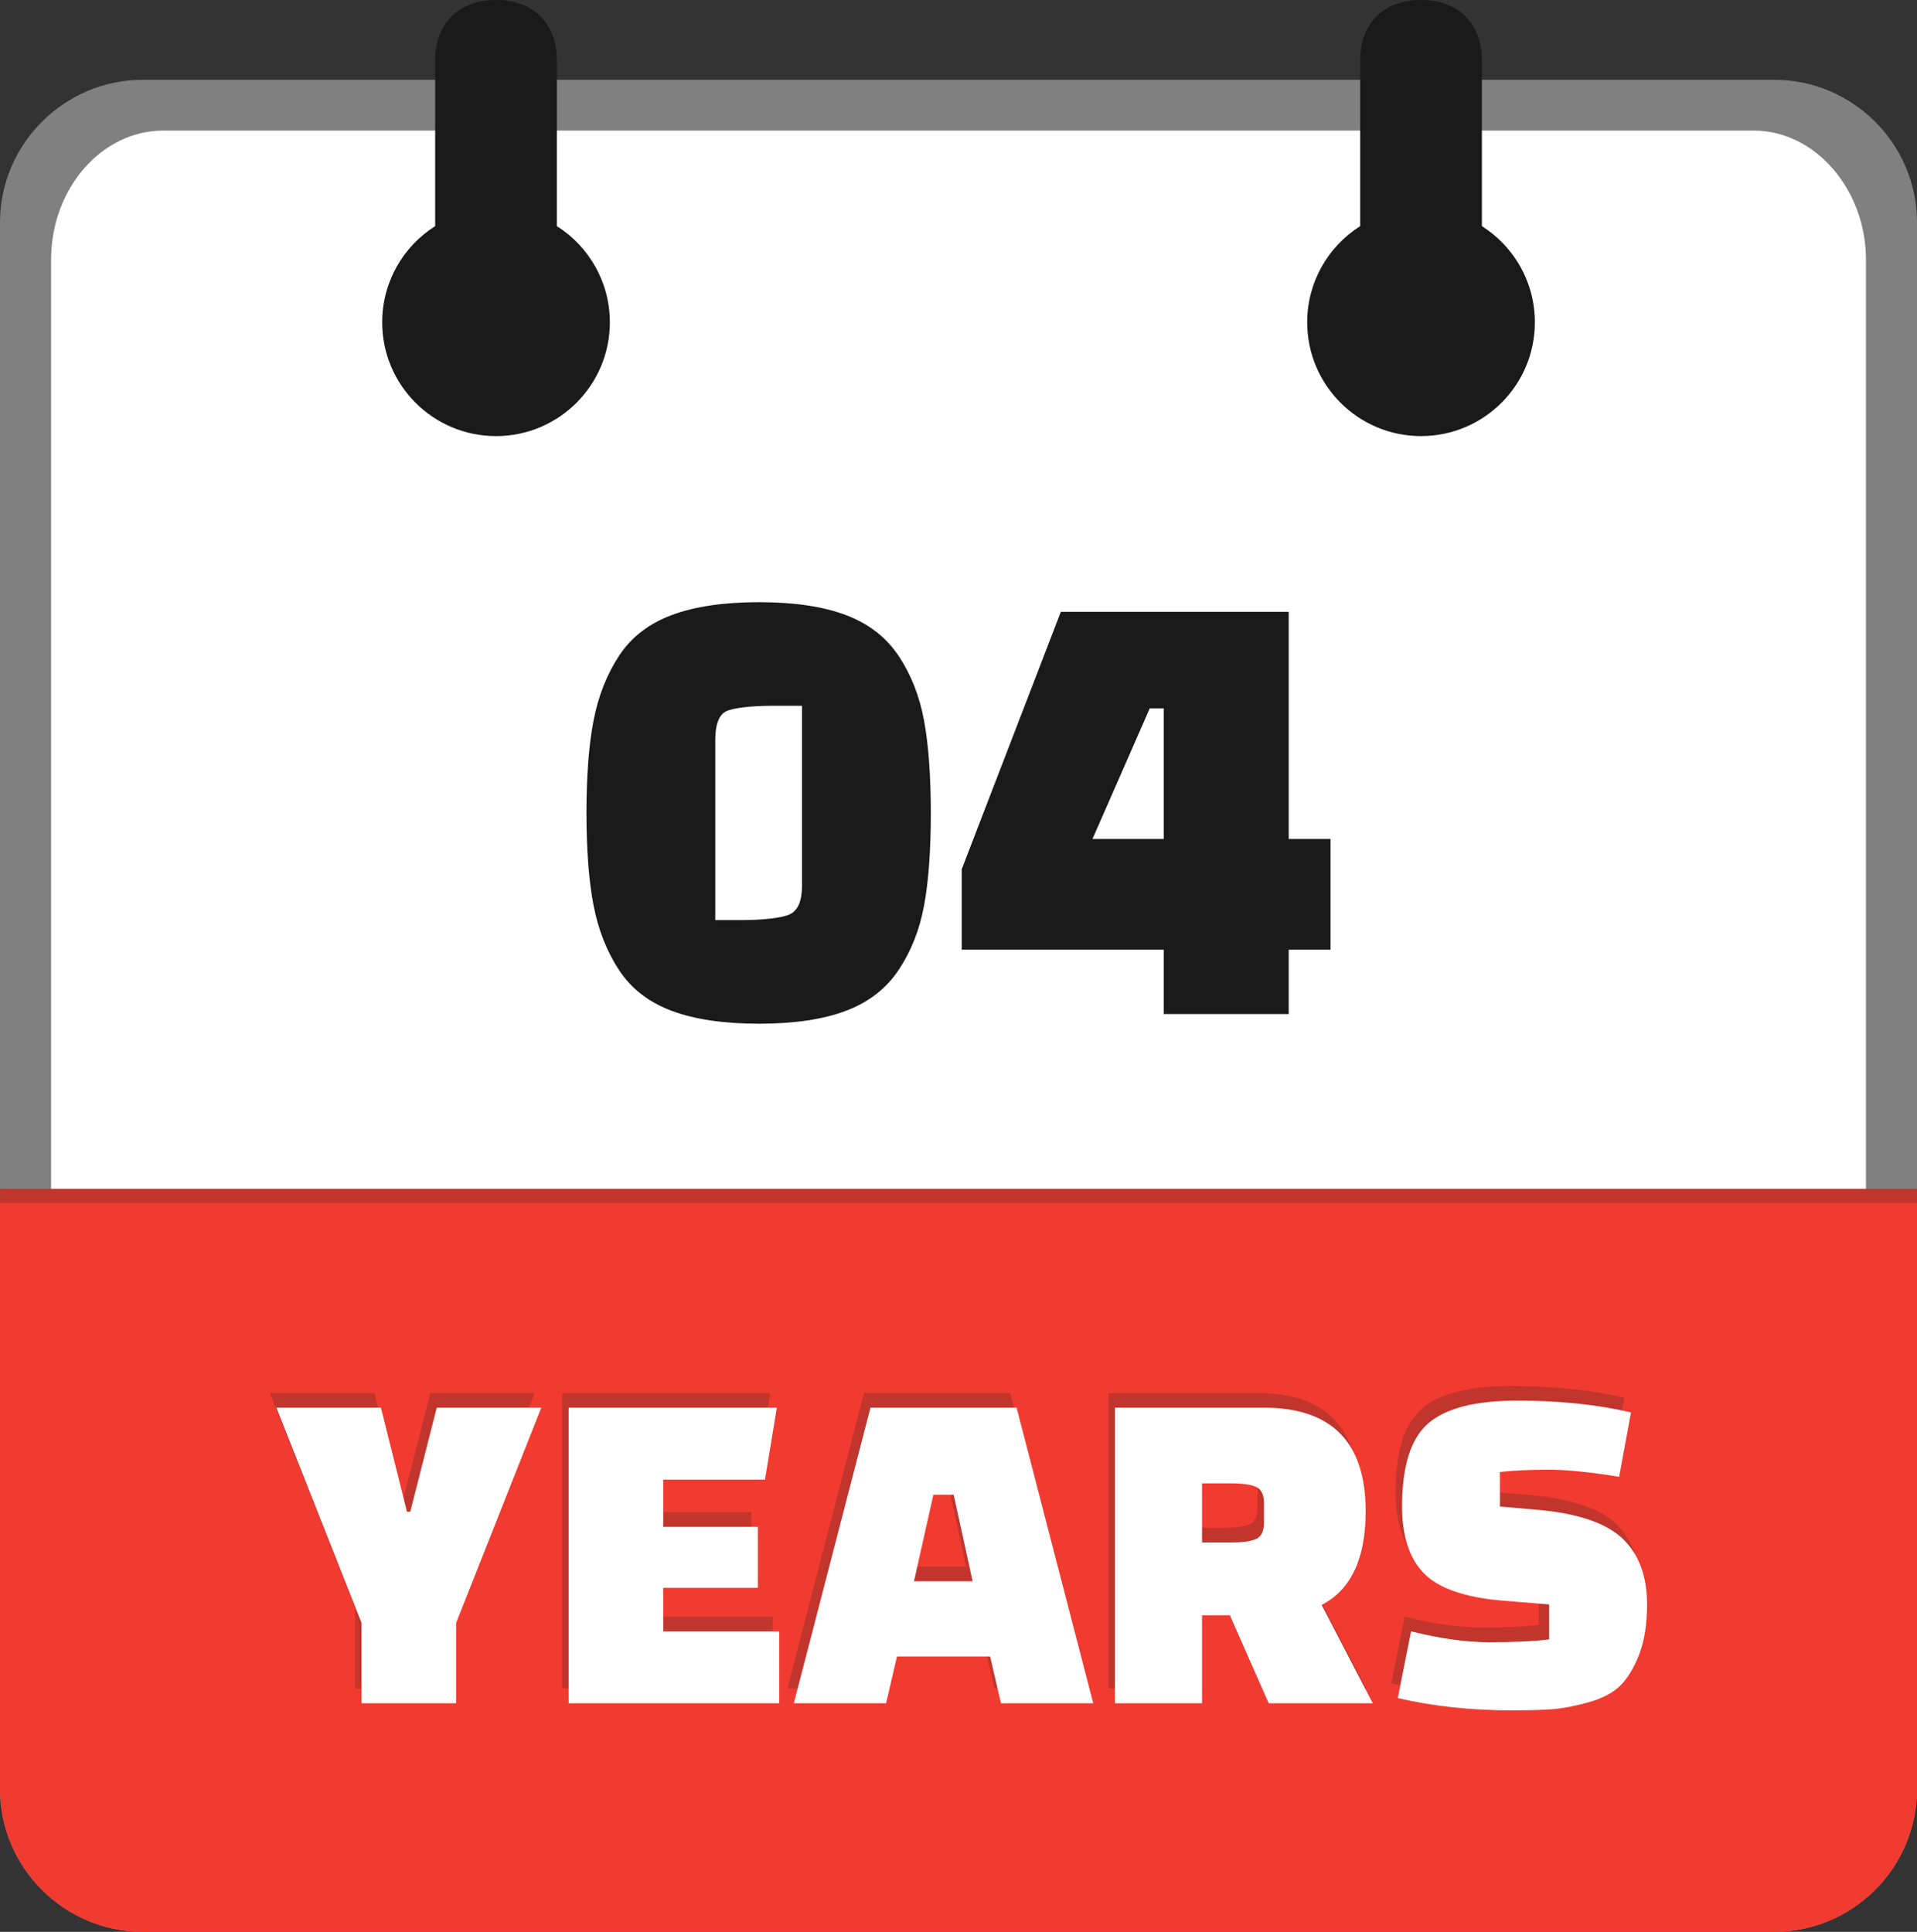
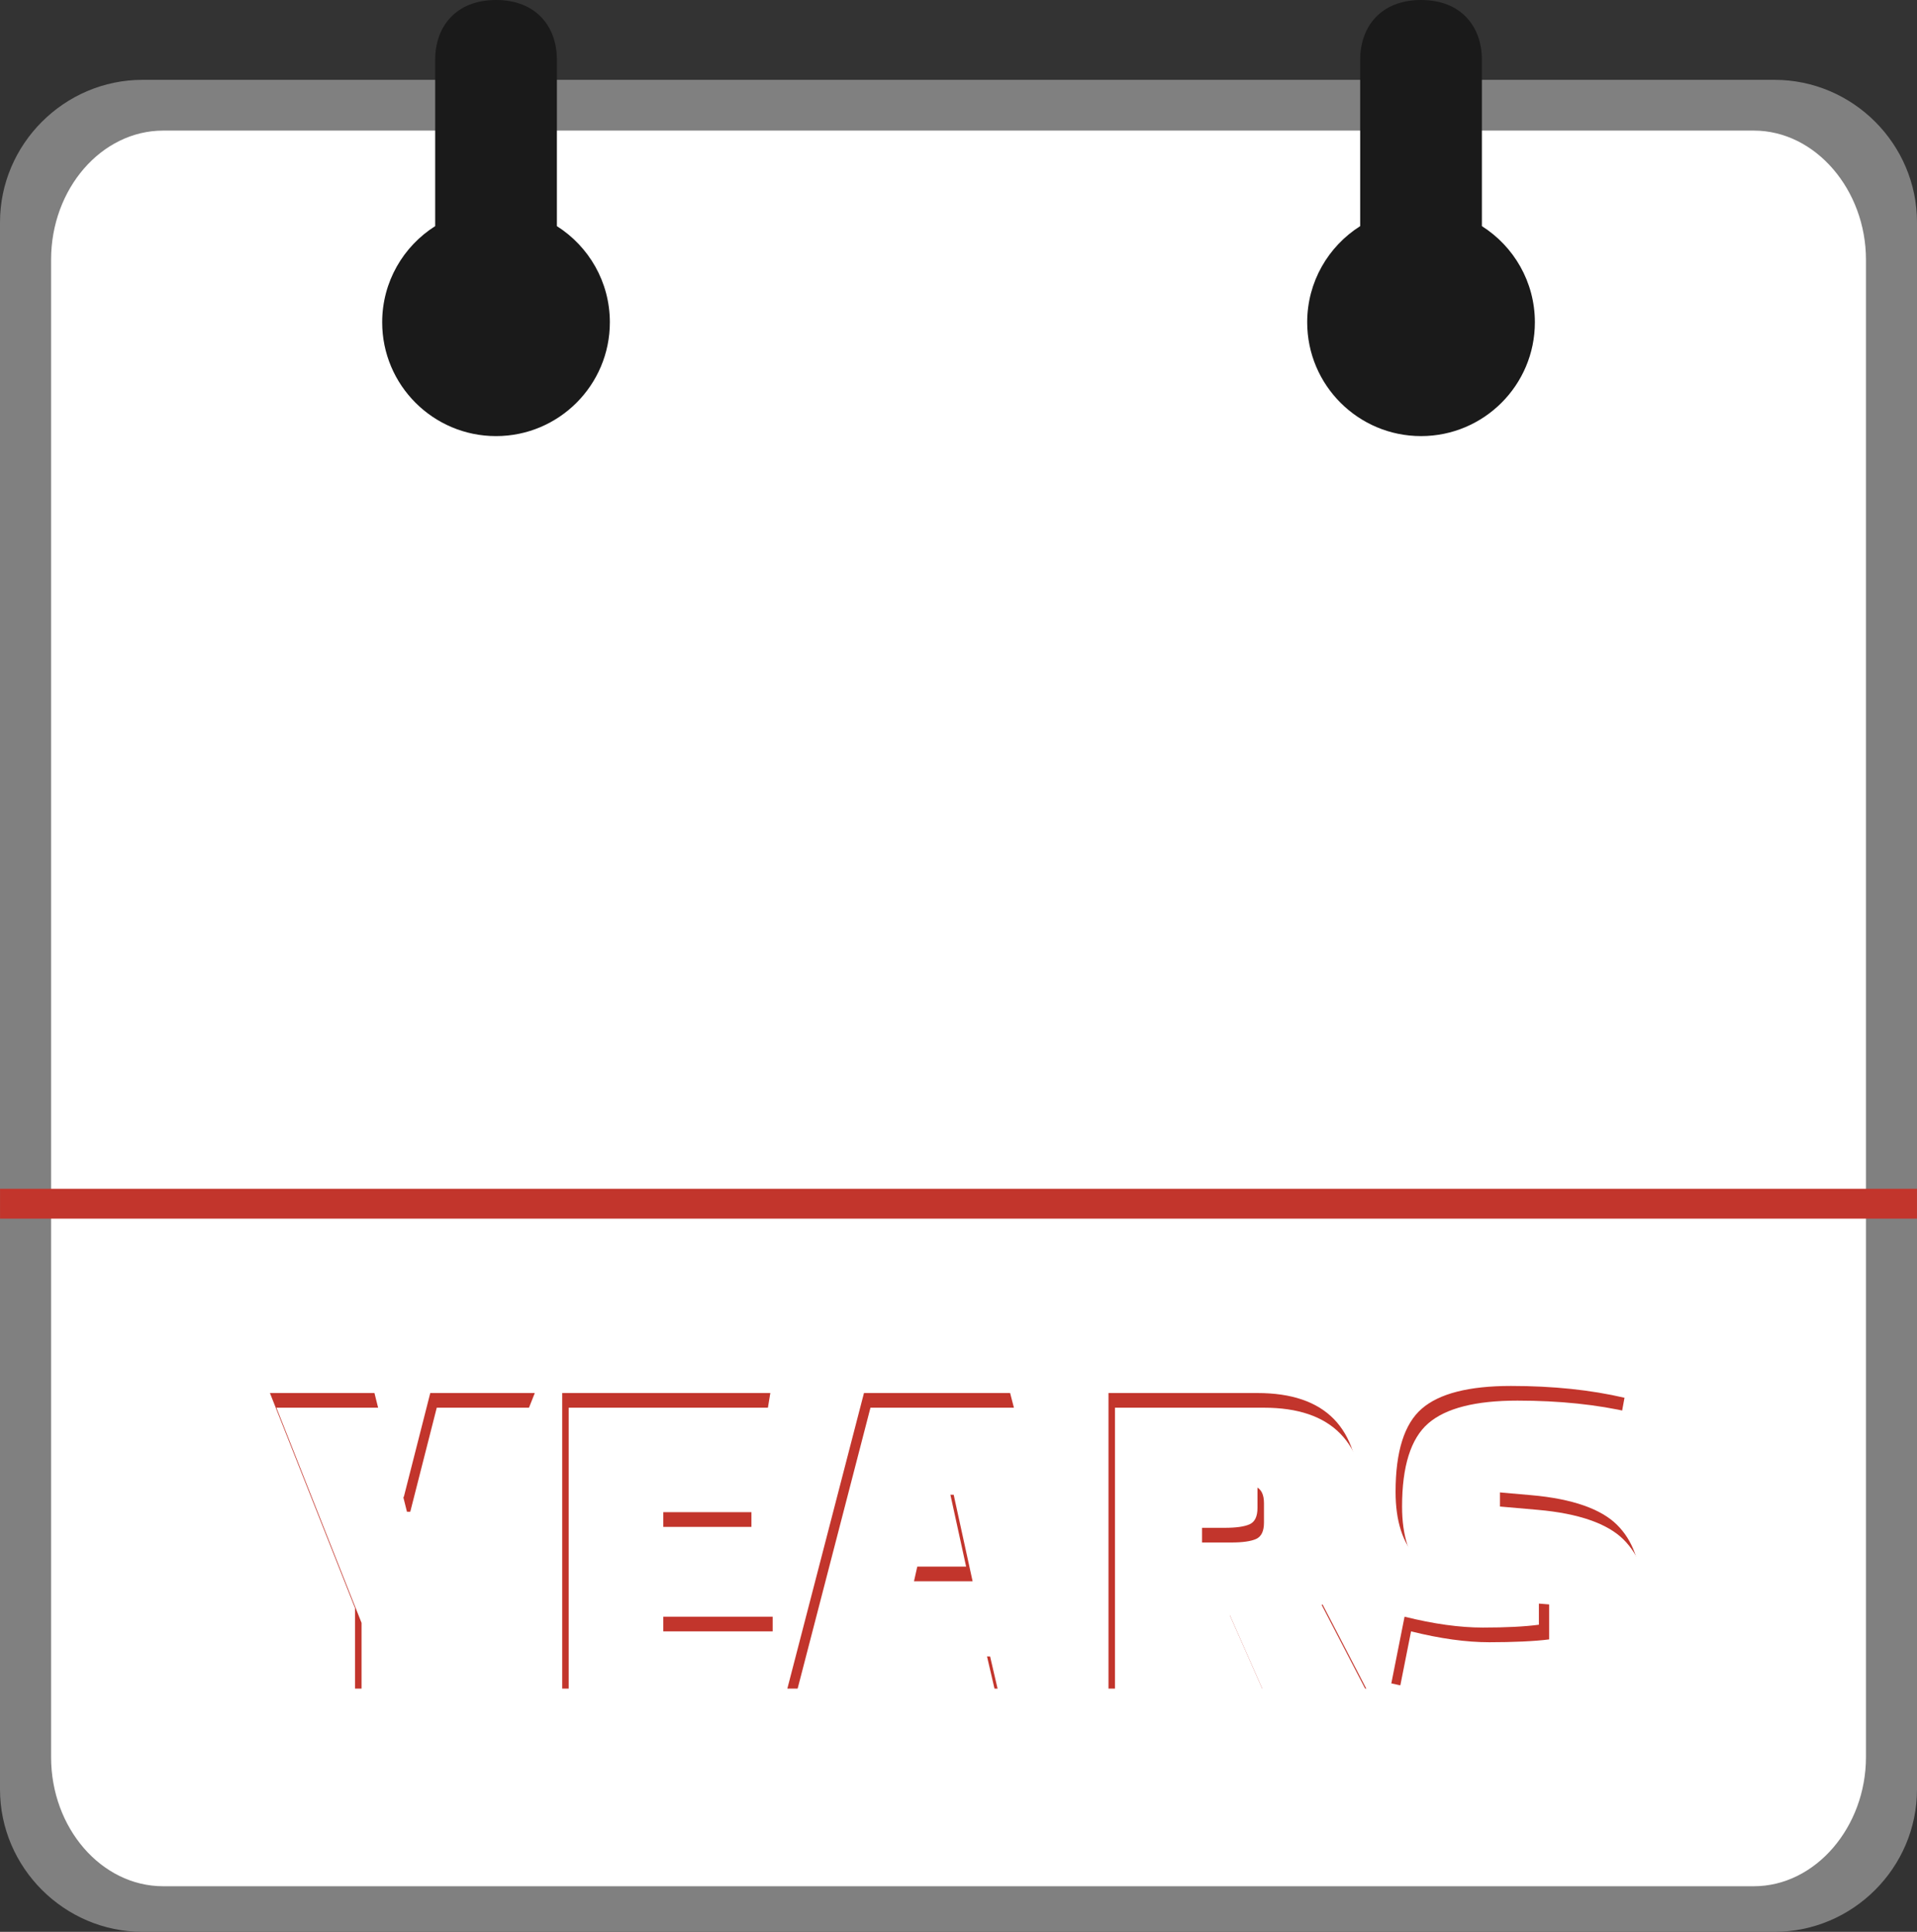
<svg xmlns="http://www.w3.org/2000/svg" shape-rendering="geometricPrecision" text-rendering="geometricPrecision" image-rendering="optimizeQuality" fill-rule="evenodd" clip-rule="evenodd" viewBox="0 0 508 512.022">
  <rect x="0" y="0" width="508" height="512.022" fill="#333333" stroke="none" />
  <path fill="gray" d="M470.213 512.022H37.787C17.041 512.022 0 494.982 0 474.25V58.931c0-20.732 17.041-37.773 37.787-37.773h432.426c20.774 0 37.787 16.998 37.787 37.773V474.25c0 20.774-17.013 37.772-37.787 37.772z" />
  <path fill="#fff" d="M43.243 499.935h421.519c16.35 0 29.714-15.729 29.714-34.22V68.833c0-18.491-13.37-34.219-29.714-34.219H43.243c-16.35 0-29.705 15.432-29.705 34.208v396.905c0 18.775 13.35 34.208 29.705 34.208z" />
  <path fill="#C2352C" fill-rule="nonzero" d="M.01 315.082h507.98v7.912H.01z" />
-   <path fill="#F13B31" d="M470.213 512.022H37.787C17.041 512.022 0 494.982 0 474.25V318.789h508V474.25c0 20.774-17.013 37.772-37.787 37.772z" />
  <path fill="#1A1A1A" d="M147.577 59.939c8.434 5.348 14.032 14.763 14.032 25.479 0 16.66-13.505 30.167-30.165 30.167-16.66 0-30.167-13.507-30.167-30.167 0-10.721 5.604-20.139 14.044-25.485V15.819C115.321 7.093 120.784 0 131.449 0c10.667 0 16.128 7.093 16.128 15.819v44.12zm212.866-44.12C360.443 7.093 365.906 0 376.571 0c10.67 0 16.128 7.093 16.128 15.819v44.117c8.437 5.347 14.039 14.763 14.039 25.482 0 16.66-13.507 30.167-30.167 30.167-16.66 0-30.167-13.507-30.167-30.167 0-10.719 5.602-20.135 14.039-25.482V15.819z" />
  <path fill="#C2352C" fill-rule="nonzero" d="M99.229 369.215l6.894 27.574H107l7.019-27.574h27.699l-22.56 57.029v21.307H94.09v-21.307l-22.561-57.029h27.7zm99.892 47.756h-25.068v11.526h30.708v19.054h-55.775v-78.336h55.148l-3.133 19.054h-26.948v12.528h25.068v16.174zm33.969 30.58h-24.446l20.305-78.336h38.729l20.305 78.336h-24.446l-2.883-12.408h-24.681l-2.883 12.408zm12.534-55.272l-5.139 22.935h15.532l-5.014-22.935h-5.379zm116.432 55.272h-27.575l-10.278-23.313h-7.389v23.313h-23.068v-78.336h39.482c17.965 0 26.947 9.149 26.947 27.449 0 12.534-3.885 20.806-11.656 24.817l13.537 26.07zm-45.242-58.282v15.667h7.766c3.008 0 5.202-.314 6.58-.94 1.377-.626 2.068-2.068 2.068-4.324v-5.139c0-2.256-.691-3.698-2.068-4.324-1.378-.626-3.574-.94-6.58-.94h-7.766zm51.882 56.903l3.509-17.68c7.688 1.922 14.602 2.883 20.744 2.883 6.142 0 11.093-.251 14.853-.752v-9.268l-11.281-1.002c-10.194-.907-17.192-3.364-20.994-7.333-3.802-3.969-5.703-9.839-5.703-17.61 0-10.695 2.319-18.049 6.956-22.059 4.638-4.011 12.513-6.016 23.627-6.016 11.113 0 21.14 1.044 30.081 3.133l-3.134 17.054c-7.771-1.253-13.996-1.88-18.675-1.88s-9.648.209-12.907.627v9.141l10.024.878c10.959.958 18.51 3.698 22.687 7.833s6.266 9.881 6.266 17.234c0 5.265-.71 9.714-2.13 13.349-1.421 3.635-3.114 6.393-5.076 8.272-1.964 1.879-4.743 3.323-8.335 4.325-3.593 1.002-6.748 1.608-9.464 1.817-2.715.209-6.329.313-10.841.313-10.863 0-20.932-1.086-30.207-3.259z" />
  <path fill="#fff" fill-rule="nonzero" d="M100.949 373.104l6.893 27.575h.878l7.018-27.575h27.7l-22.561 57.029v21.308H95.81v-21.308l-22.561-57.029h27.7zm99.892 47.757h-25.068v11.526h30.708v19.054h-55.776v-78.337h55.149l-3.133 19.054h-26.948v12.529h25.068v16.174zm33.969 30.58h-24.446l20.305-78.337h38.729l20.305 78.337h-24.446l-2.883-12.409h-24.681l-2.883 12.409zm12.534-55.272l-5.139 22.934h15.532l-5.014-22.934h-5.379zm116.432 55.272h-27.575l-10.278-23.313h-7.389v23.313h-23.068v-78.337h39.482c17.965 0 26.947 9.15 26.947 27.449 0 12.534-3.885 20.806-11.656 24.817l13.537 26.071zm-45.242-58.283v15.668h7.765c3.009 0 5.203-.315 6.58-.94 1.378-.626 2.069-2.068 2.069-4.324v-5.139c0-2.256-.691-3.699-2.069-4.325-1.377-.625-3.573-.94-6.58-.94h-7.765zm51.882 56.904l3.509-17.681c7.688 1.922 14.602 2.884 20.744 2.884 6.141 0 12.093-.251 15.853-.753v-9.267l-12.281-1.003c-10.2-.833-17.192-3.363-20.994-7.332-3.802-3.969-5.703-9.839-5.703-17.61 0-10.696 2.319-18.049 6.956-22.06 4.637-4.01 12.513-6.016 23.627-6.016 11.113 0 21.14 1.045 30.081 3.134l-3.134 17.054c-7.771-1.254-13.996-1.88-18.675-1.88s-9.649.209-12.907.626v9.142l10.024.877c10.958.959 18.509 3.699 22.686 7.834s6.267 9.881 6.267 17.234c0 5.264-.71 9.714-2.13 13.349-1.421 3.635-3.114 6.393-5.077 8.272-1.963 1.879-4.742 3.322-8.335 4.324-3.592 1.002-6.747 1.608-9.463 1.817-2.715.21-6.329.314-10.841.314-10.863 0-20.932-1.086-30.207-3.259z" />
-   <path fill="#1A1A1A" fill-rule="nonzero" d="M164.024 257.086c-3.241-4.946-5.487-10.66-6.738-17.142-1.251-6.482-1.876-14.64-1.876-24.477 0-9.836.625-17.995 1.876-24.477 1.251-6.482 3.497-12.196 6.738-17.142 3.241-4.947 7.903-8.558 13.987-10.832 6.083-2.274 13.788-3.411 23.112-3.411 9.324 0 17 1.137 23.027 3.411 6.027 2.274 10.689 5.885 13.987 10.832 3.297 4.946 5.543 10.66 6.737 17.142 1.194 6.482 1.792 14.669 1.792 24.562 0 9.894-.598 18.052-1.792 24.477-1.194 6.425-3.44 12.111-6.737 17.057-3.298 4.947-7.96 8.557-13.987 10.832-6.027 2.274-13.703 3.411-23.027 3.411-9.324 0-17.029-1.137-23.112-3.411-6.084-2.275-10.746-5.885-13.987-10.832zm25.523-60.979v47.76h7.164c5.118 0 10.7-.54 12.747-1.62 2.046-1.081 3.07-3.554 3.07-7.42v-47.76h-8.017c-5.003 0-10.416.512-12.234 1.535-1.82 1.023-2.73 3.526-2.73 7.505zm118.842 72.664v-17.058h-53.536v-21.321l26.268-68.228h60.382v60.211h11.087v29.338h-11.087v17.058h-33.114zm-3.706-81.022l-15.181 34.626h18.887v-34.626h-3.706z" />
</svg>